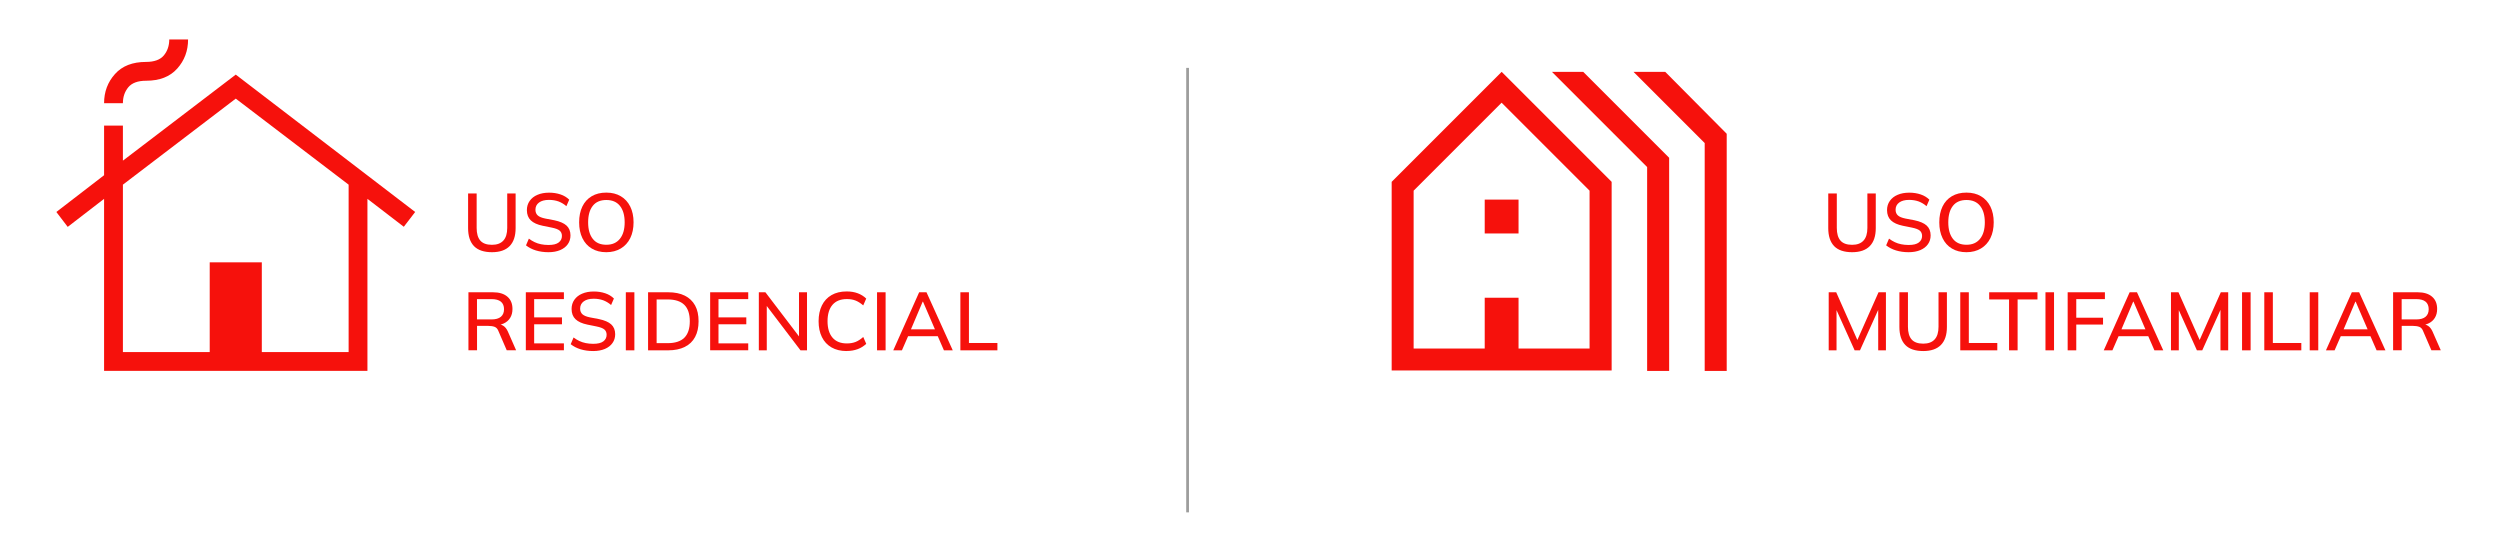
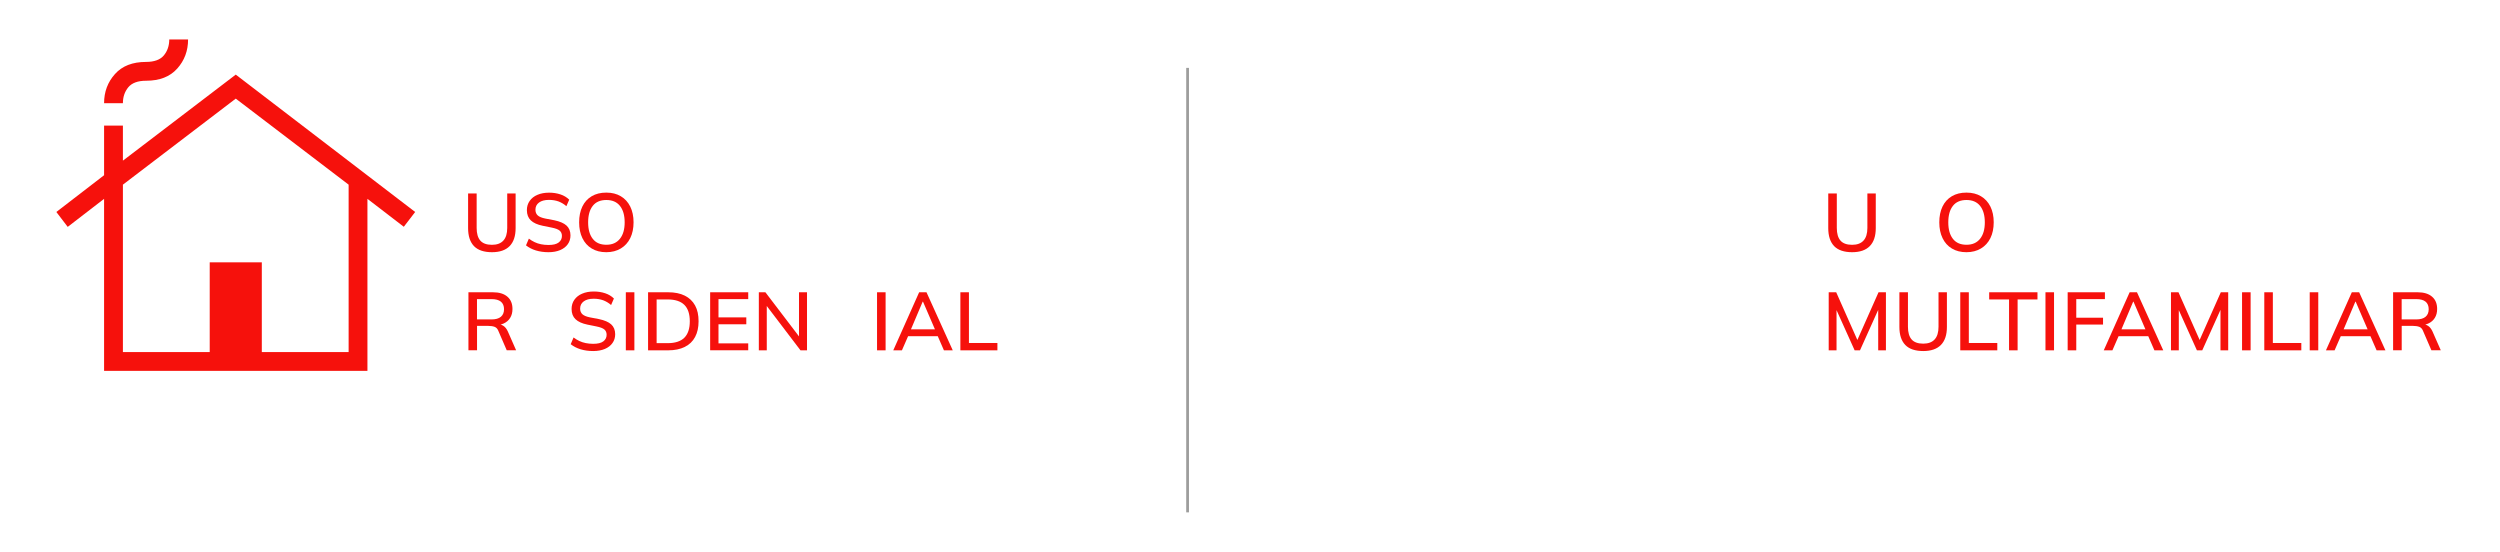
<svg xmlns="http://www.w3.org/2000/svg" id="Capa_1" data-name="Capa 1" viewBox="0 0 453 100">
  <path d="M23.25,15.81c.65-.78,1.73-1.18,3.22-1.18,2.45,0,4.33-.73,5.64-2.2,1.31-1.46,1.97-3.22,1.97-5.28h-3.41c0,1.14-.33,2.1-.98,2.89-.65,.78-1.73,1.18-3.22,1.18-2.45,0-4.33,.73-5.64,2.2-1.31,1.46-1.97,3.22-1.97,5.28h3.41c0-1.14,.33-2.1,.98-2.89Zm19.47-2.29l-20.45,15.59v-6.35h-3.41v8.99l-8.65,6.66,2.06,2.7,6.59-5.08v31.17h47.72v-31.17l6.59,5.06,2.06-2.68L42.72,13.52Zm20.45,50.28h-15.73v-16.26h-9.44v16.26h-15.73v-30.34l20.45-15.59,20.45,15.59v30.34Z" style="fill: #f6110c;" />
  <g>
    <path d="M89.15,45.7c-1.46,0-2.55-.37-3.26-1.1-.71-.74-1.07-1.83-1.07-3.27v-6.28h1.55v6.25c0,1.02,.22,1.78,.66,2.29,.44,.51,1.15,.77,2.11,.77,.92,0,1.61-.26,2.07-.77,.47-.51,.7-1.28,.7-2.29v-6.25h1.52v6.28c0,1.44-.36,2.53-1.09,3.27-.73,.74-1.8,1.1-3.21,1.1Z" style="fill: #f6110c;" />
    <path d="M99.4,45.7c-.85,0-1.61-.11-2.3-.32s-1.28-.52-1.79-.92l.52-1.22c.34,.26,.69,.47,1.05,.64,.36,.17,.75,.3,1.16,.38,.41,.08,.86,.13,1.35,.13,.84,0,1.45-.15,1.84-.45,.39-.3,.59-.69,.59-1.18,0-.42-.14-.74-.41-.97-.27-.23-.75-.41-1.44-.55l-1.63-.33c-.97-.2-1.68-.52-2.16-.98-.47-.45-.71-1.07-.71-1.86,0-.64,.17-1.19,.51-1.67s.81-.85,1.41-1.1c.6-.26,1.31-.39,2.11-.39,.75,0,1.43,.11,2.06,.32,.63,.21,1.15,.53,1.58,.95l-.51,1.18c-.45-.39-.93-.67-1.43-.86-.51-.18-1.08-.28-1.73-.28-.77,0-1.37,.16-1.8,.48-.43,.32-.65,.75-.65,1.3,0,.44,.14,.78,.41,1.03,.27,.25,.73,.44,1.37,.57l1.63,.31c1,.21,1.75,.53,2.22,.96s.72,1.03,.72,1.78c0,.61-.16,1.14-.49,1.6-.32,.46-.78,.81-1.38,1.07-.6,.25-1.3,.38-2.12,.38Z" style="fill: #f6110c;" />
    <path d="M104.94,40.3c0-1.11,.19-2.06,.58-2.87,.39-.81,.95-1.43,1.69-1.87,.74-.44,1.62-.66,2.65-.66s1.89,.22,2.63,.66c.74,.44,1.31,1.06,1.71,1.87,.4,.81,.6,1.76,.6,2.85s-.2,2.06-.6,2.87-.98,1.44-1.72,1.88c-.74,.44-1.61,.67-2.62,.67s-1.91-.22-2.64-.67c-.74-.44-1.3-1.07-1.69-1.88-.39-.81-.59-1.76-.59-2.86Zm1.63,0c0,1.27,.28,2.27,.84,2.98,.56,.72,1.38,1.07,2.46,1.07s1.87-.36,2.45-1.07c.58-.71,.87-1.71,.87-2.99s-.29-2.28-.86-2.99c-.57-.71-1.39-1.06-2.46-1.06s-1.91,.35-2.46,1.06c-.56,.71-.84,1.7-.84,2.99Z" style="fill: #f6110c;" />
    <path d="M84.88,63.48v-10.52h4.45c1.12,0,2,.27,2.61,.8,.62,.53,.92,1.28,.92,2.23,0,.63-.14,1.16-.42,1.61-.28,.45-.67,.79-1.18,1.02s-1.1,.35-1.79,.35l.24-.24h.4c.41,0,.77,.1,1.1,.31,.32,.21,.59,.54,.8,1l1.51,3.43h-1.7l-1.49-3.45c-.15-.41-.38-.67-.69-.79s-.7-.18-1.16-.18h-2.04v4.42h-1.55Zm1.55-5.6h2.64c.75,0,1.31-.16,1.69-.48s.57-.78,.57-1.37-.19-1.06-.57-1.37c-.38-.31-.95-.46-1.69-.46h-2.64v3.69Z" style="fill: #f6110c;" />
-     <path d="M95.28,63.48v-10.52h6.9v1.24h-5.39v3.31h5.04v1.25h-5.04v3.46h5.39v1.25h-6.9Z" style="fill: #f6110c;" />
    <path d="M107.5,63.61c-.85,0-1.61-.11-2.3-.32s-1.28-.52-1.79-.92l.52-1.22c.34,.26,.69,.47,1.05,.64,.36,.17,.75,.3,1.16,.38,.41,.08,.86,.13,1.35,.13,.84,0,1.45-.15,1.84-.45,.39-.3,.59-.69,.59-1.18,0-.42-.14-.74-.41-.97-.27-.23-.75-.41-1.44-.55l-1.63-.33c-.97-.2-1.68-.52-2.16-.98-.47-.45-.71-1.07-.71-1.86,0-.64,.17-1.19,.51-1.67s.81-.85,1.41-1.1c.6-.26,1.31-.39,2.11-.39,.75,0,1.43,.11,2.06,.32,.63,.21,1.15,.53,1.58,.95l-.51,1.18c-.45-.39-.93-.67-1.43-.86-.51-.18-1.08-.28-1.73-.28-.77,0-1.37,.16-1.8,.48s-.65,.75-.65,1.3c0,.44,.14,.78,.41,1.03,.27,.25,.73,.44,1.37,.57l1.63,.31c1,.21,1.75,.53,2.22,.96s.72,1.03,.72,1.78c0,.61-.16,1.14-.49,1.6-.32,.46-.78,.81-1.38,1.07-.6,.25-1.3,.38-2.12,.38Z" style="fill: #f6110c;" />
    <path d="M113.4,63.48v-10.52h1.55v10.52h-1.55Z" style="fill: #f6110c;" />
    <path d="M117.43,63.48v-10.52h3.64c1.18,0,2.19,.2,3.01,.61,.82,.41,1.44,1,1.87,1.78s.63,1.73,.63,2.86-.21,2.06-.63,2.85c-.42,.79-1.04,1.39-1.87,1.8-.82,.41-1.82,.62-3.01,.62h-3.64Zm1.55-1.3h2c1.35,0,2.36-.33,3.02-.98,.66-.66,.99-1.65,.99-2.98s-.33-2.33-.99-2.98c-.66-.65-1.67-.98-3.02-.98h-2v7.92Z" style="fill: #f6110c;" />
    <path d="M128.68,63.48v-10.52h6.9v1.24h-5.39v3.31h5.04v1.25h-5.04v3.46h5.39v1.25h-6.9Z" style="fill: #f6110c;" />
    <path d="M137.5,63.48v-10.52h1.19l6.46,8.48h-.37v-8.48h1.45v10.52h-1.18l-6.45-8.48h.34v8.48h-1.45Z" style="fill: #f6110c;" />
-     <path d="M153.42,63.61c-1.08,0-1.99-.22-2.75-.66-.76-.44-1.34-1.06-1.74-1.87-.4-.81-.6-1.77-.6-2.87s.2-2.06,.6-2.87c.4-.81,.98-1.43,1.74-1.87,.76-.44,1.67-.66,2.75-.66,.75,0,1.41,.11,2,.33,.59,.22,1.1,.54,1.54,.96l-.54,1.24c-.48-.41-.94-.7-1.39-.88-.45-.18-.98-.27-1.58-.27-1.13,0-2,.35-2.6,1.04-.6,.7-.9,1.69-.9,2.97s.3,2.28,.9,2.98c.6,.7,1.46,1.05,2.6,1.05,.6,0,1.12-.09,1.58-.27,.45-.18,.92-.48,1.39-.9l.54,1.24c-.44,.42-.95,.74-1.54,.96-.59,.22-1.25,.34-2,.34Z" style="fill: #f6110c;" />
    <path d="M158.92,63.48v-10.52h1.55v10.52h-1.55Z" style="fill: #f6110c;" />
    <path d="M161.86,63.48l4.69-10.52h1.33l4.76,10.52h-1.6l-1.3-2.98,.66,.42h-6.37l.7-.42-1.3,2.98h-1.57Zm5.33-8.82l-2.27,5.36-.36-.34h5.3l-.3,.34-2.31-5.36h-.06Z" style="fill: #f6110c;" />
    <path d="M174.02,63.48v-10.52h1.55v9.19h5.16v1.33h-6.72Z" style="fill: #f6110c;" />
  </g>
  <g>
    <path d="M335.61,45.7c-1.46,0-2.55-.37-3.26-1.1-.71-.74-1.07-1.83-1.07-3.27v-6.28h1.55v6.25c0,1.02,.22,1.78,.66,2.29,.44,.51,1.15,.77,2.11,.77,.92,0,1.61-.26,2.07-.77,.47-.51,.7-1.28,.7-2.29v-6.25h1.52v6.28c0,1.44-.36,2.53-1.09,3.27-.73,.74-1.8,1.1-3.21,1.1Z" style="fill: #f6110c;" />
-     <path d="M345.86,45.7c-.85,0-1.61-.11-2.3-.32s-1.28-.52-1.79-.92l.52-1.22c.34,.26,.69,.47,1.05,.64,.36,.17,.75,.3,1.16,.38,.41,.08,.86,.13,1.35,.13,.84,0,1.45-.15,1.84-.45,.39-.3,.59-.69,.59-1.18,0-.42-.14-.74-.41-.97-.27-.23-.75-.41-1.44-.55l-1.63-.33c-.97-.2-1.68-.52-2.16-.98-.47-.45-.71-1.07-.71-1.86,0-.64,.17-1.19,.51-1.67s.81-.85,1.41-1.1c.6-.26,1.31-.39,2.11-.39,.75,0,1.43,.11,2.06,.32,.63,.21,1.15,.53,1.58,.95l-.51,1.18c-.45-.39-.93-.67-1.43-.86-.51-.18-1.08-.28-1.73-.28-.77,0-1.37,.16-1.8,.48-.43,.32-.65,.75-.65,1.3,0,.44,.14,.78,.41,1.03,.27,.25,.73,.44,1.37,.57l1.63,.31c1,.21,1.75,.53,2.22,.96s.72,1.03,.72,1.78c0,.61-.16,1.14-.49,1.6-.32,.46-.78,.81-1.38,1.07-.6,.25-1.3,.38-2.12,.38Z" style="fill: #f6110c;" />
    <path d="M351.4,40.3c0-1.11,.19-2.06,.58-2.87,.39-.81,.95-1.43,1.69-1.87,.74-.44,1.62-.66,2.65-.66s1.89,.22,2.63,.66c.74,.44,1.31,1.06,1.71,1.87,.4,.81,.6,1.76,.6,2.85s-.2,2.06-.6,2.87-.98,1.44-1.72,1.88c-.74,.44-1.61,.67-2.62,.67s-1.91-.22-2.64-.67c-.74-.44-1.3-1.07-1.69-1.88-.39-.81-.59-1.76-.59-2.86Zm1.63,0c0,1.27,.28,2.27,.84,2.98,.56,.72,1.38,1.07,2.46,1.07s1.87-.36,2.45-1.07c.58-.71,.87-1.71,.87-2.99s-.29-2.28-.86-2.99c-.57-.71-1.39-1.06-2.46-1.06s-1.91,.35-2.46,1.06c-.56,.71-.84,1.7-.84,2.99Z" style="fill: #f6110c;" />
    <path d="M331.36,63.48v-10.52h1.36l4.06,9.15h-.45l4.06-9.15h1.34v10.52h-1.4v-8.42h.49l-3.79,8.42h-.97l-3.79-8.42h.51v8.42h-1.42Z" style="fill: #f6110c;" />
    <path d="M348.5,63.61c-1.46,0-2.55-.37-3.26-1.1-.71-.74-1.07-1.83-1.07-3.27v-6.28h1.55v6.25c0,1.02,.22,1.78,.66,2.29,.44,.51,1.15,.77,2.11,.77,.92,0,1.61-.26,2.07-.77,.47-.51,.7-1.28,.7-2.29v-6.25h1.52v6.28c0,1.44-.36,2.53-1.09,3.27-.73,.74-1.8,1.1-3.21,1.1Z" style="fill: #f6110c;" />
    <path d="M355.2,63.48v-10.52h1.55v9.19h5.16v1.33h-6.72Z" style="fill: #f6110c;" />
    <path d="M364.04,63.48v-9.22h-3.6v-1.3h8.75v1.3h-3.6v9.22h-1.55Z" style="fill: #f6110c;" />
    <path d="M370.64,63.48v-10.52h1.55v10.52h-1.55Z" style="fill: #f6110c;" />
    <path d="M374.66,63.48v-10.52h6.75v1.24h-5.19v3.37h4.85v1.24h-4.85v4.67h-1.55Z" style="fill: #f6110c;" />
    <path d="M381.2,63.48l4.69-10.52h1.33l4.76,10.52h-1.6l-1.3-2.98,.66,.42h-6.37l.7-.42-1.3,2.98h-1.57Zm5.33-8.82l-2.27,5.36-.36-.34h5.3l-.3,.34-2.31-5.36h-.06Z" style="fill: #f6110c;" />
    <path d="M393.38,63.48v-10.52h1.36l4.06,9.15h-.45l4.06-9.15h1.34v10.52h-1.4v-8.42h.49l-3.79,8.42h-.97l-3.79-8.42h.51v8.42h-1.42Z" style="fill: #f6110c;" />
    <path d="M406.26,63.48v-10.52h1.55v10.52h-1.55Z" style="fill: #f6110c;" />
    <path d="M410.29,63.48v-10.52h1.55v9.19h5.16v1.33h-6.72Z" style="fill: #f6110c;" />
    <path d="M418.52,63.48v-10.52h1.55v10.52h-1.55Z" style="fill: #f6110c;" />
    <path d="M421.46,63.48l4.69-10.52h1.33l4.76,10.52h-1.6l-1.3-2.98,.66,.42h-6.37l.7-.42-1.3,2.98h-1.57Zm5.33-8.82l-2.27,5.36-.36-.34h5.3l-.3,.34-2.31-5.36h-.06Z" style="fill: #f6110c;" />
    <path d="M433.63,63.48v-10.52h4.45c1.12,0,2,.27,2.61,.8,.62,.53,.92,1.28,.92,2.23,0,.63-.14,1.16-.42,1.61-.28,.45-.67,.79-1.18,1.02s-1.1,.35-1.79,.35l.24-.24h.4c.41,0,.77,.1,1.1,.31,.32,.21,.59,.54,.8,1l1.51,3.43h-1.7l-1.49-3.45c-.15-.41-.38-.67-.69-.79s-.7-.18-1.16-.18h-2.04v4.42h-1.55Zm1.55-5.6h2.64c.75,0,1.31-.16,1.69-.48s.57-.78,.57-1.37-.19-1.06-.57-1.37c-.38-.31-.95-.46-1.69-.46h-2.64v3.69Z" style="fill: #f6110c;" />
  </g>
  <line x1="215.19" y1="12.3" x2="215.19" y2="92.84" style="fill: none; stroke: #9d9d9c; stroke-miterlimit: 10; stroke-width: .5px;" />
-   <path d="M269.03,42.3h6.13v-6.13h-6.13v6.13Zm32.7-29.28h-5.74l12.9,12.9v41.29h3.99V24.24l-11.14-11.22Zm-49.56,19.93v34.18h39.86V32.95l-19.93-19.93-19.93,19.93Zm35.87,30.2h-12.88v-9.2h-6.13v9.2h-12.88v-28.6l15.94-15.94,15.94,15.94v28.6Zm-6.83-50.13l17.25,17.25v36.94h3.99V28.59l-15.57-15.57h-5.66Z" style="fill: #f6110c;" />
</svg>